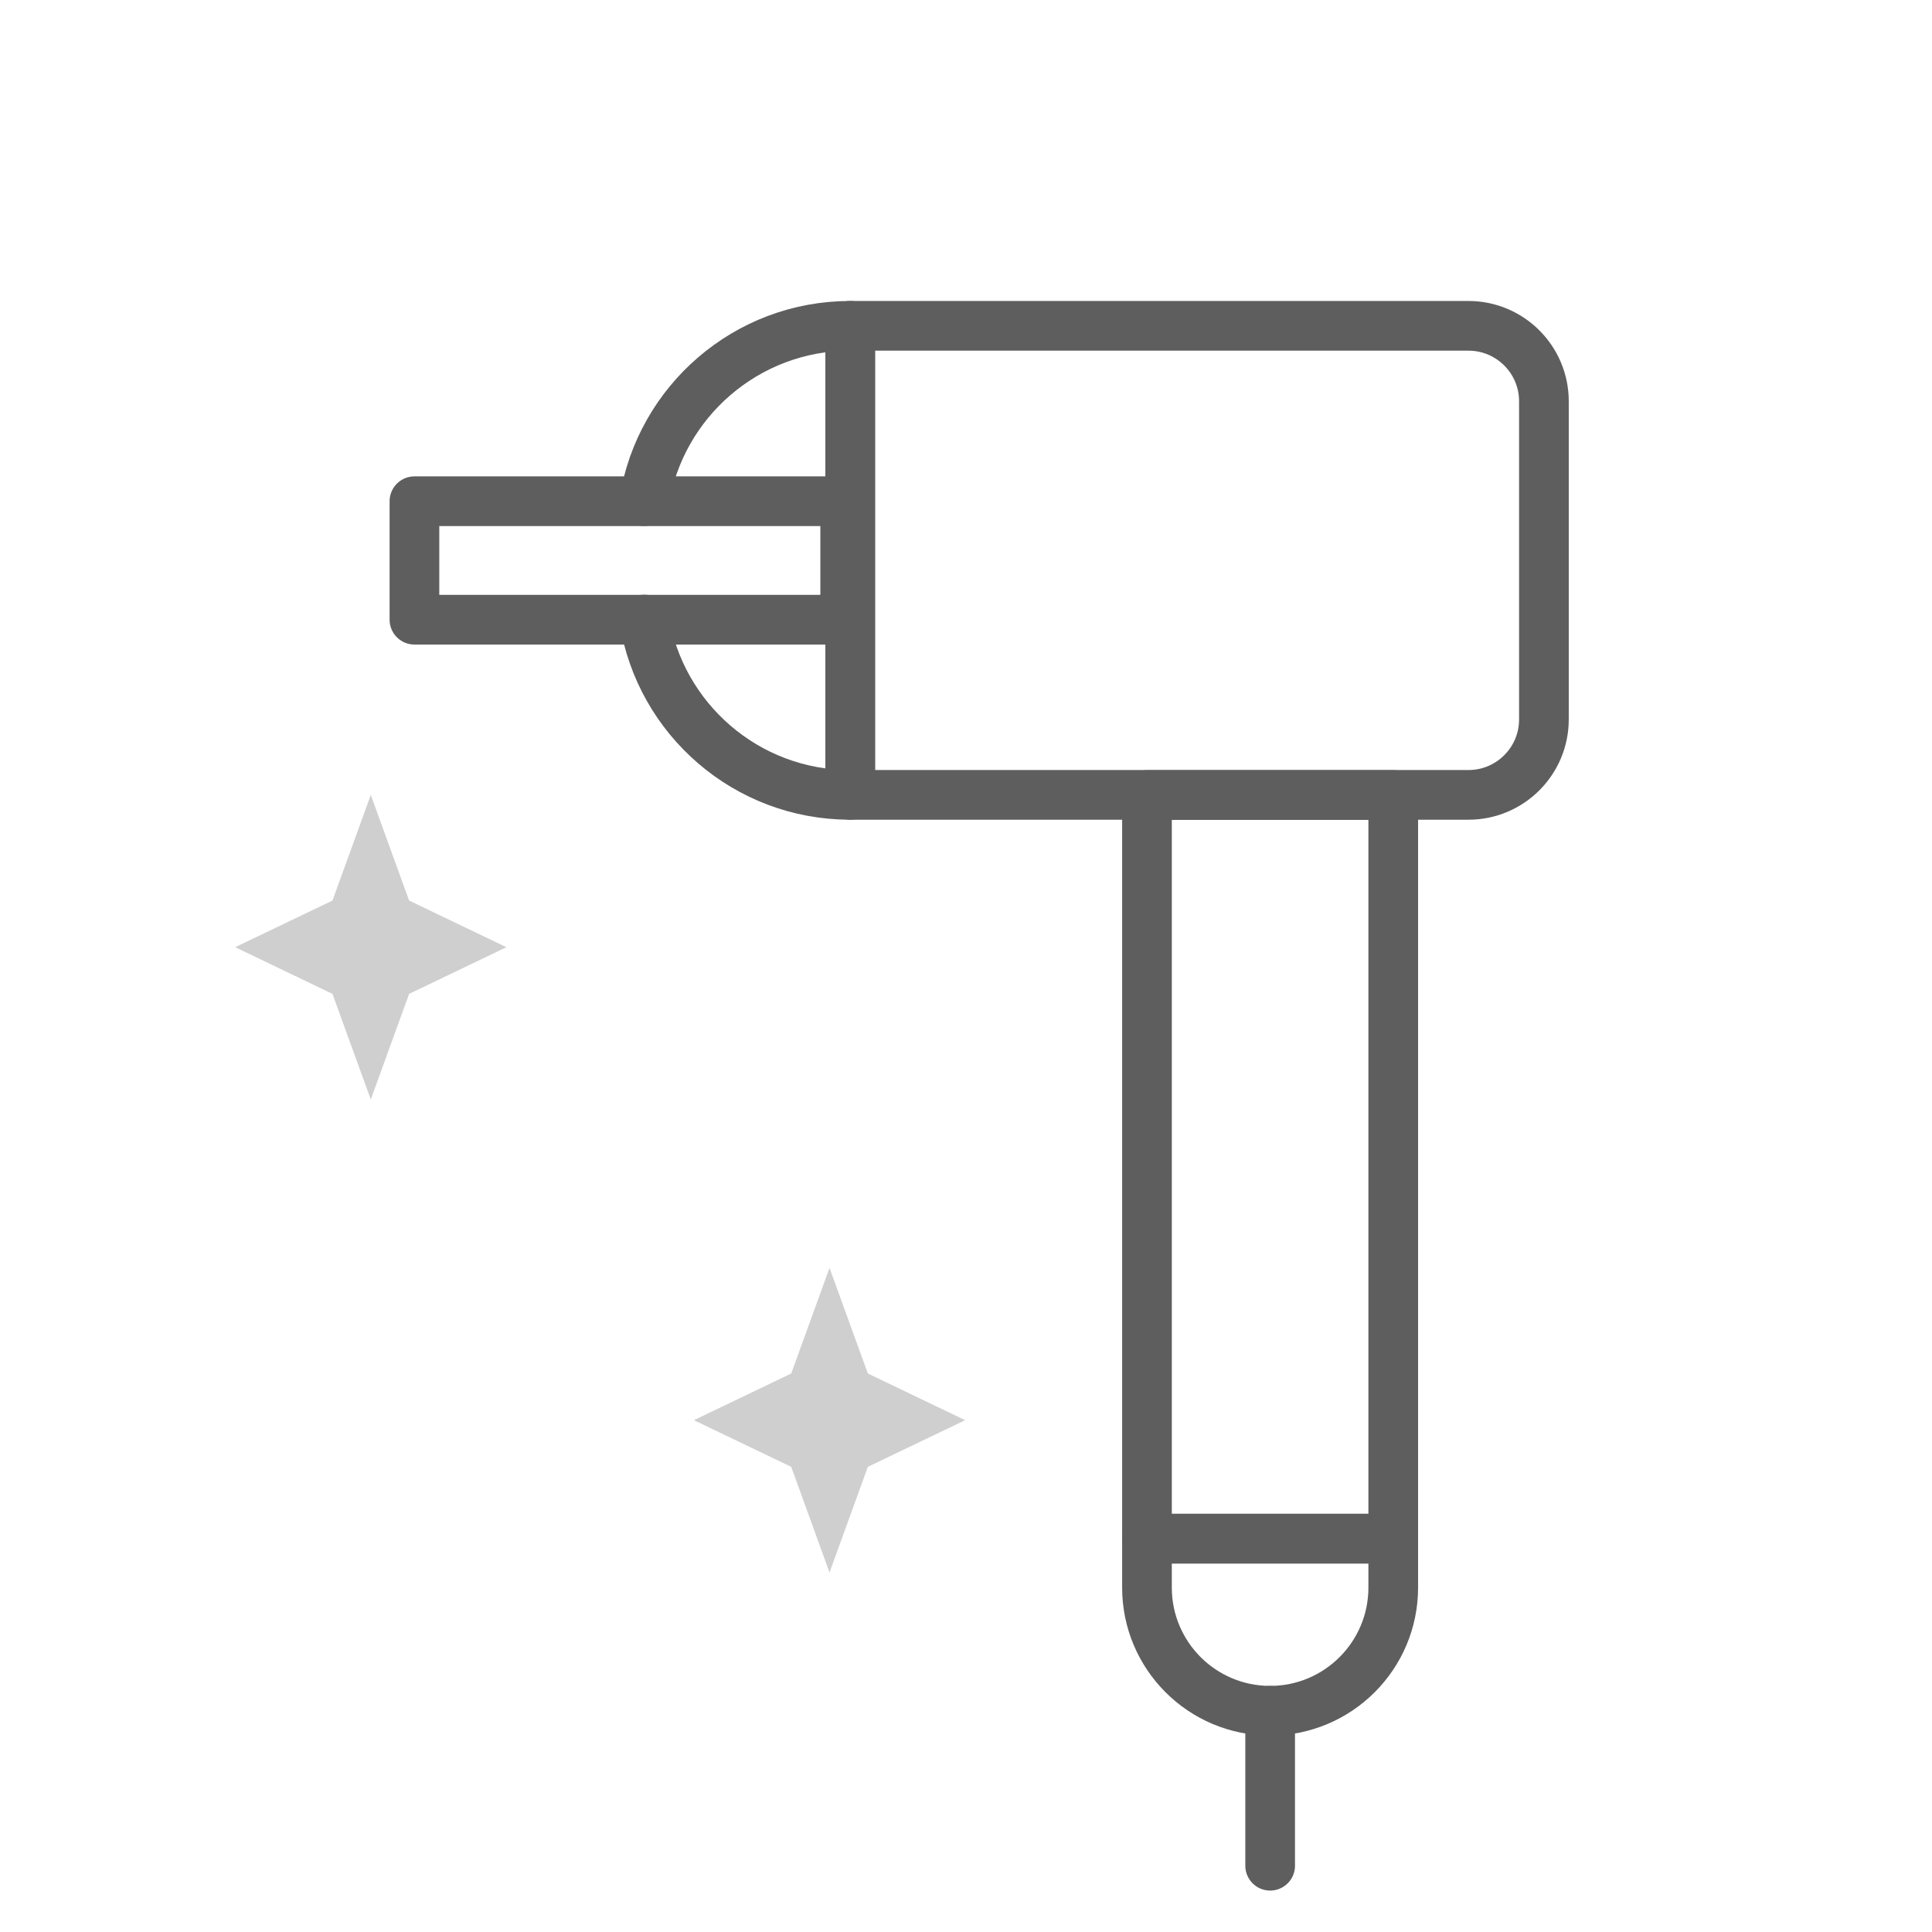
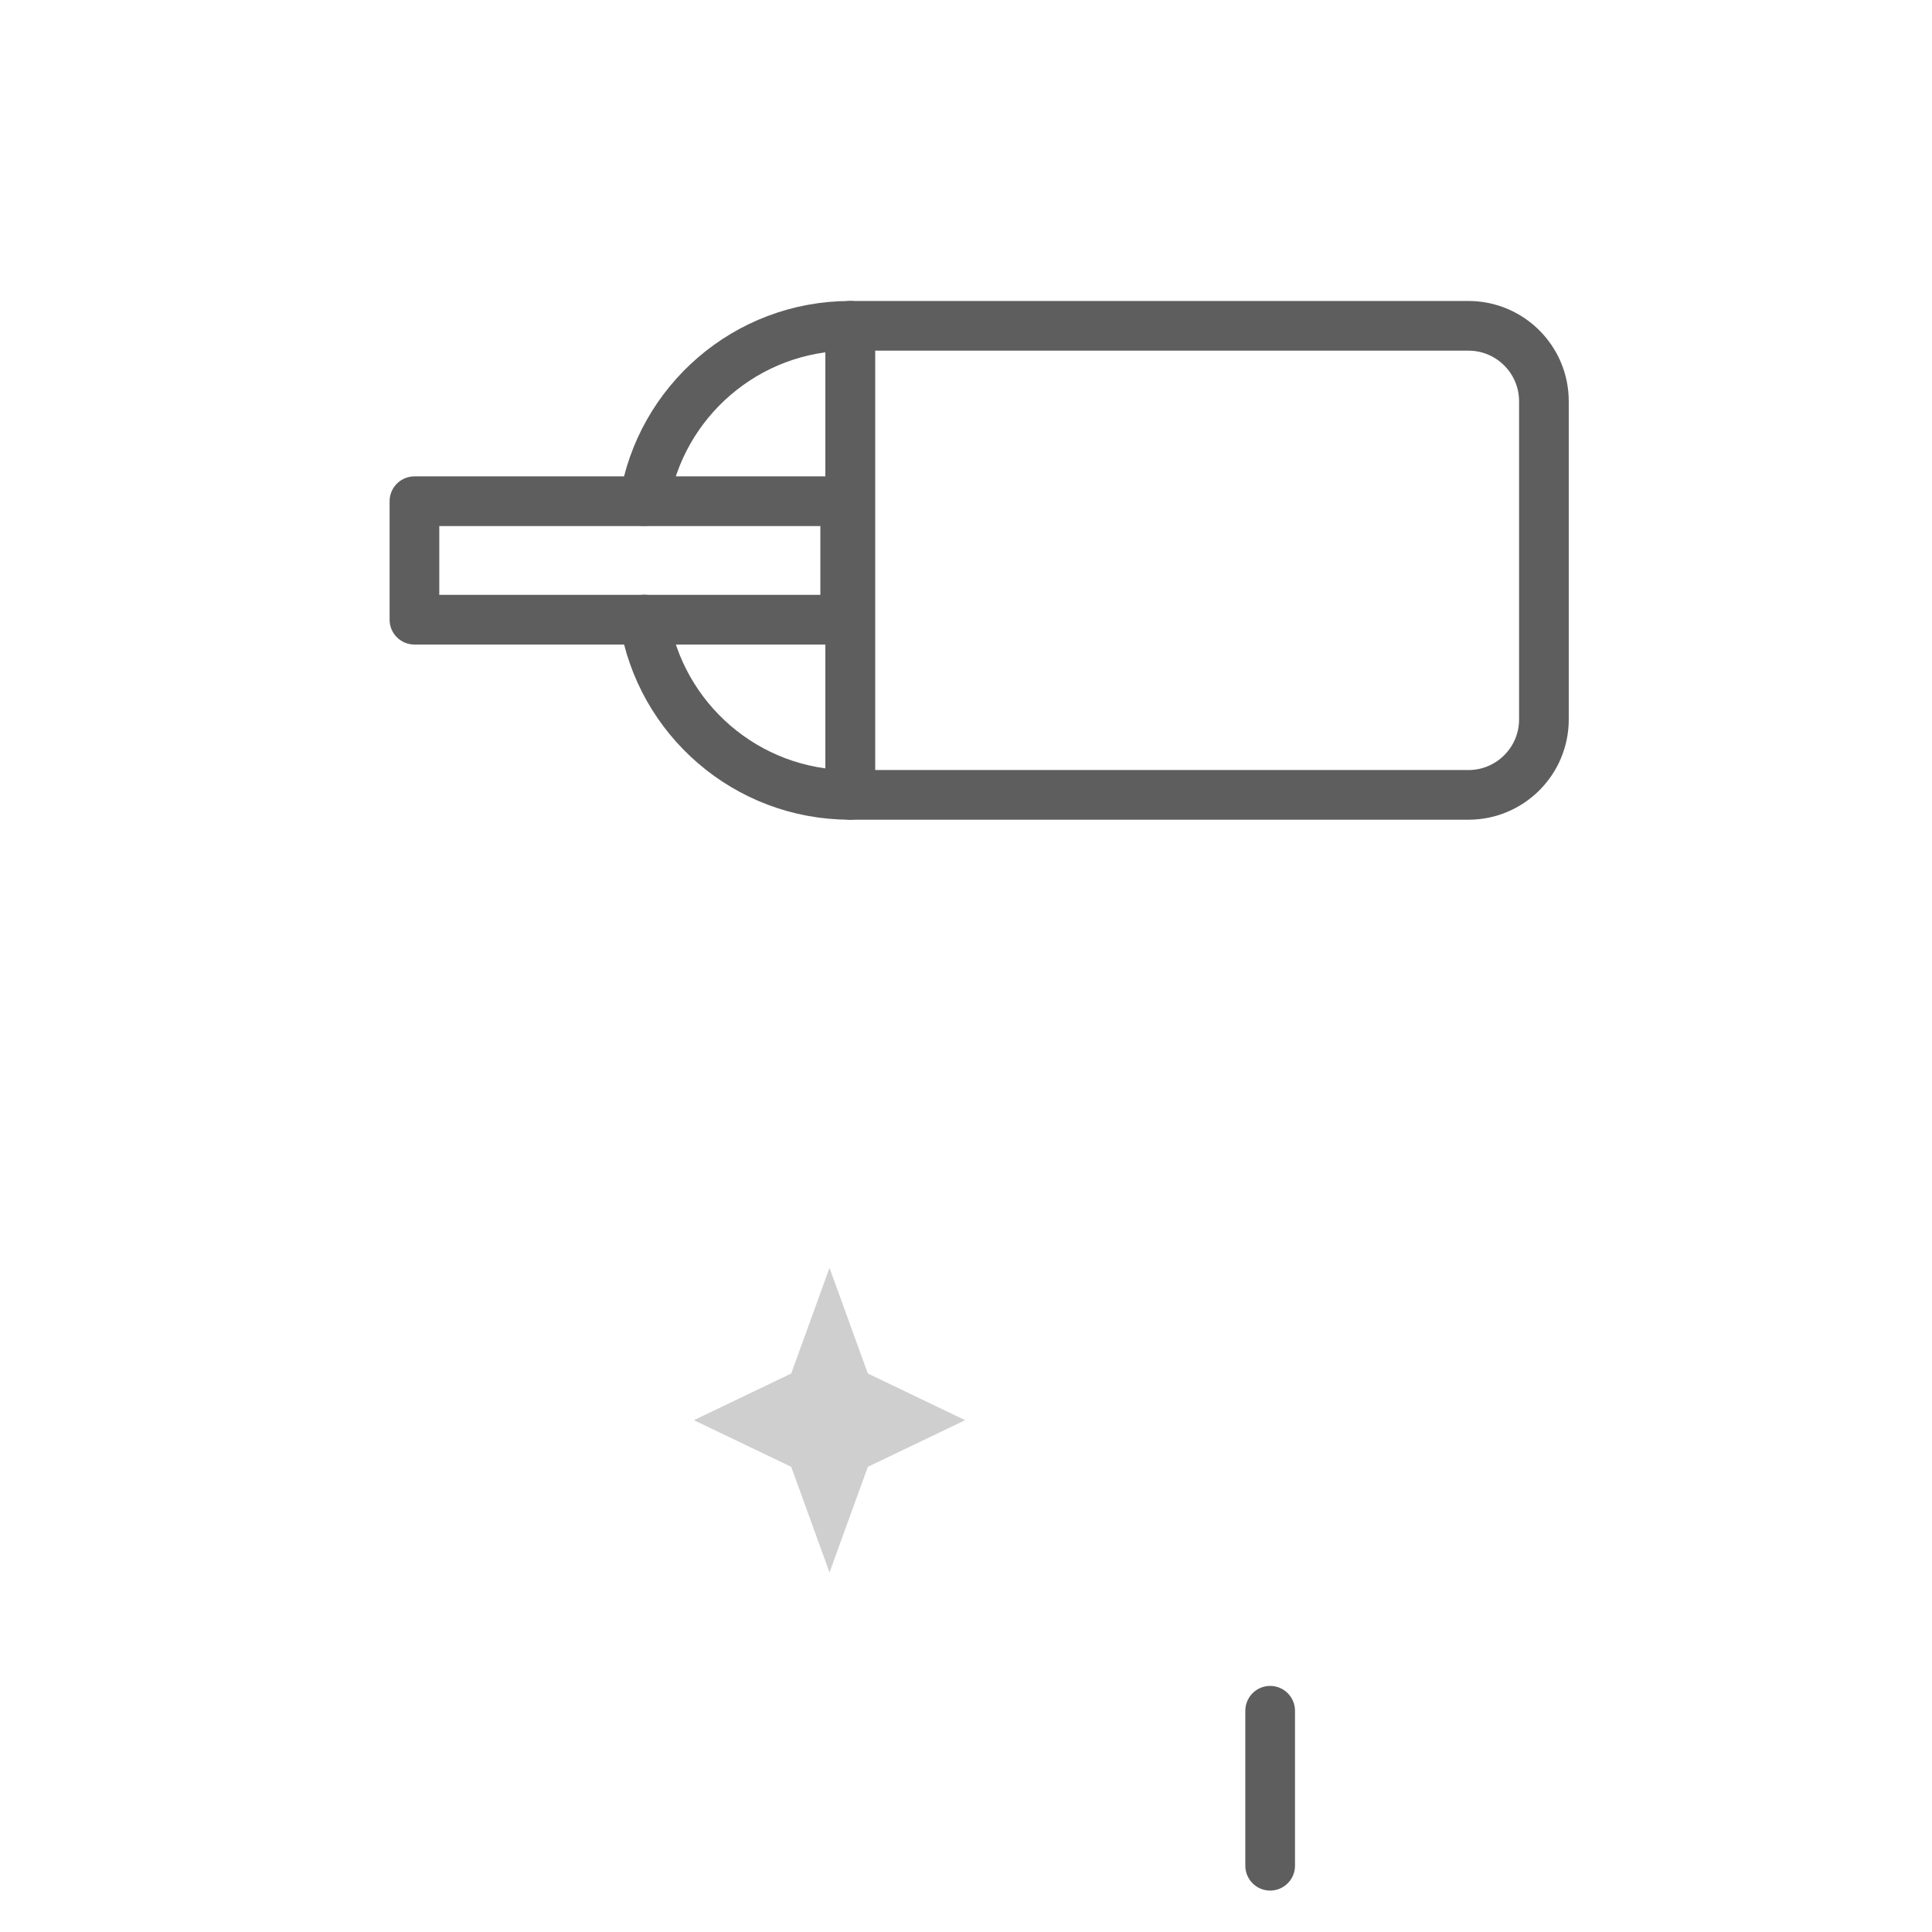
<svg xmlns="http://www.w3.org/2000/svg" width="70" height="70" viewBox="0 0 70 70" fill="none">
  <path d="M30.805 11.805H53.204C54.714 11.805 55.939 13.03 55.939 14.54V26.066C55.939 27.575 54.714 28.8 53.204 28.8H30.805V11.805Z" stroke="#5E5E5E" stroke-width="1.8" stroke-linecap="round" stroke-linejoin="round" />
  <path d="M23.342 18.156C23.921 14.558 27.043 11.805 30.804 11.805V28.8C27.043 28.8 23.921 26.047 23.342 22.449" stroke="#5E5E5E" stroke-width="1.8" stroke-linecap="round" stroke-linejoin="round" />
  <path d="M30.623 18.16H15.016V22.453H30.623V18.16Z" stroke="#5E5E5E" stroke-width="1.8" stroke-linecap="round" stroke-linejoin="round" />
-   <path d="M50.48 28.805H41.557V55.751H50.48V28.805Z" stroke="#5E5E5E" stroke-width="1.8" stroke-linecap="round" stroke-linejoin="round" />
-   <path d="M41.557 55.746H50.48V57.521C50.48 59.984 48.482 61.983 46.018 61.983C43.555 61.983 41.557 59.984 41.557 57.521V55.746Z" stroke="#5E5E5E" stroke-width="1.8" stroke-linecap="round" stroke-linejoin="round" />
  <path d="M46.02 67.599V61.984" stroke="#5E5E5E" stroke-width="1.8" stroke-linecap="round" stroke-linejoin="round" />
-   <path opacity="0.3" d="M13.434 39.837L12.046 36.01L8.52 34.319L12.046 32.629L13.434 28.801L14.823 32.629L18.349 34.319L14.823 36.01L13.434 39.837Z" fill="#5E5E5E" />
  <path opacity="0.3" d="M30.055 56.974L28.667 53.146L25.141 51.456L28.667 49.765L30.055 45.938L31.444 49.765L34.97 51.456L31.444 53.146L30.055 56.974Z" fill="#5E5E5E" />
</svg>